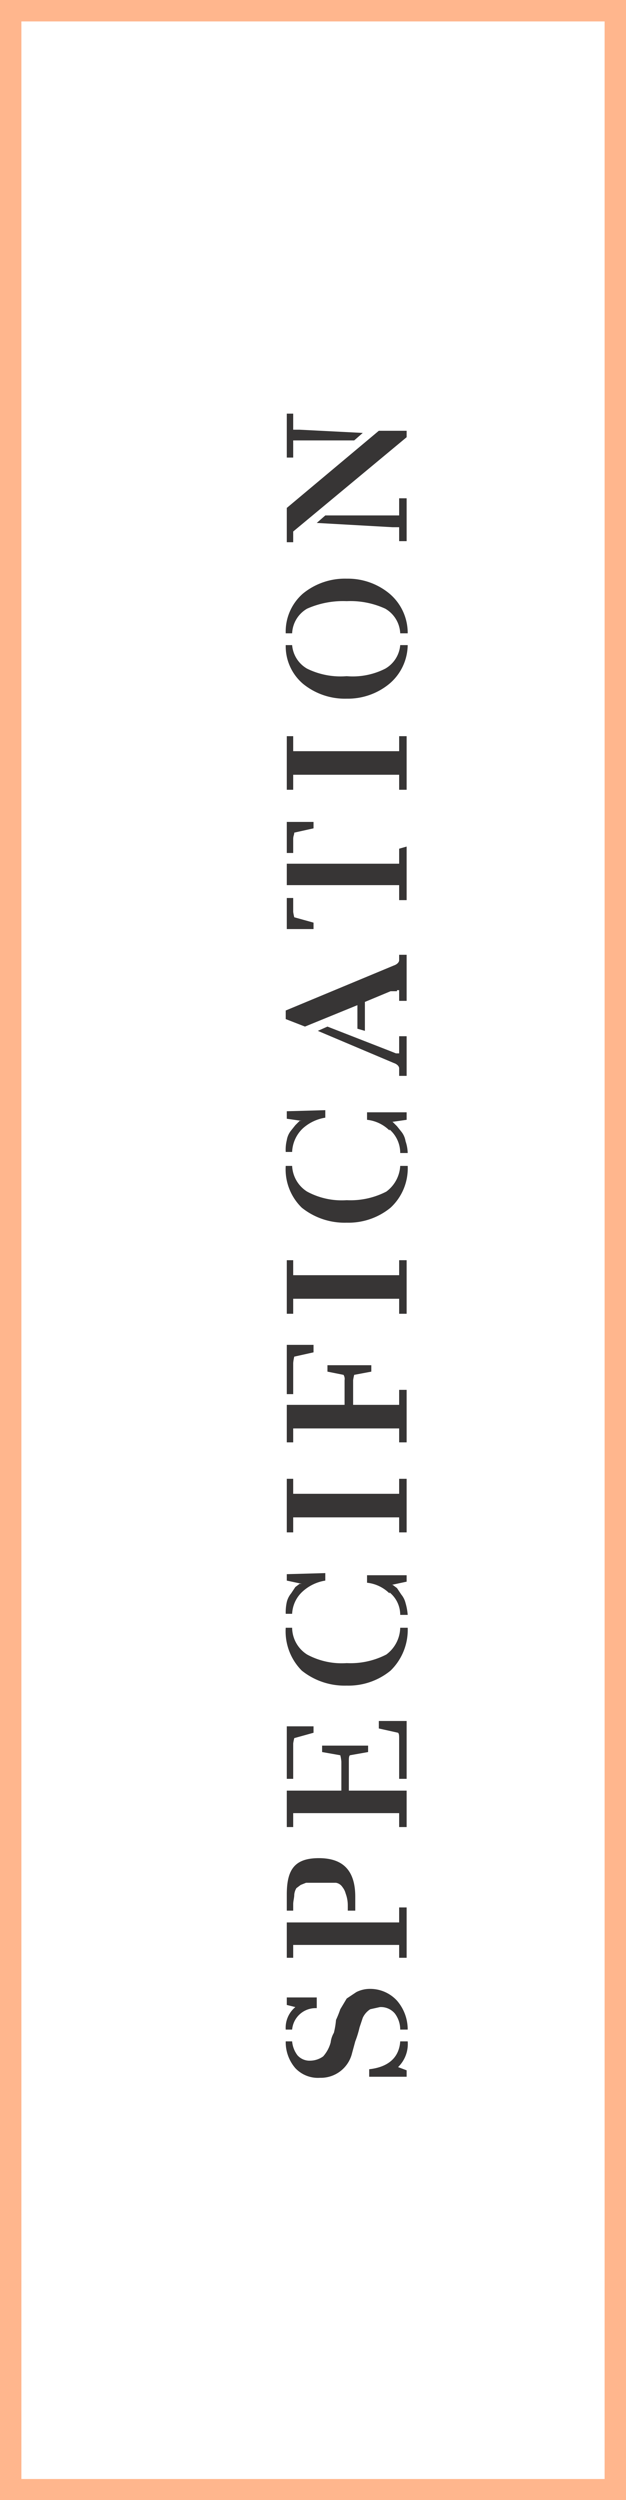
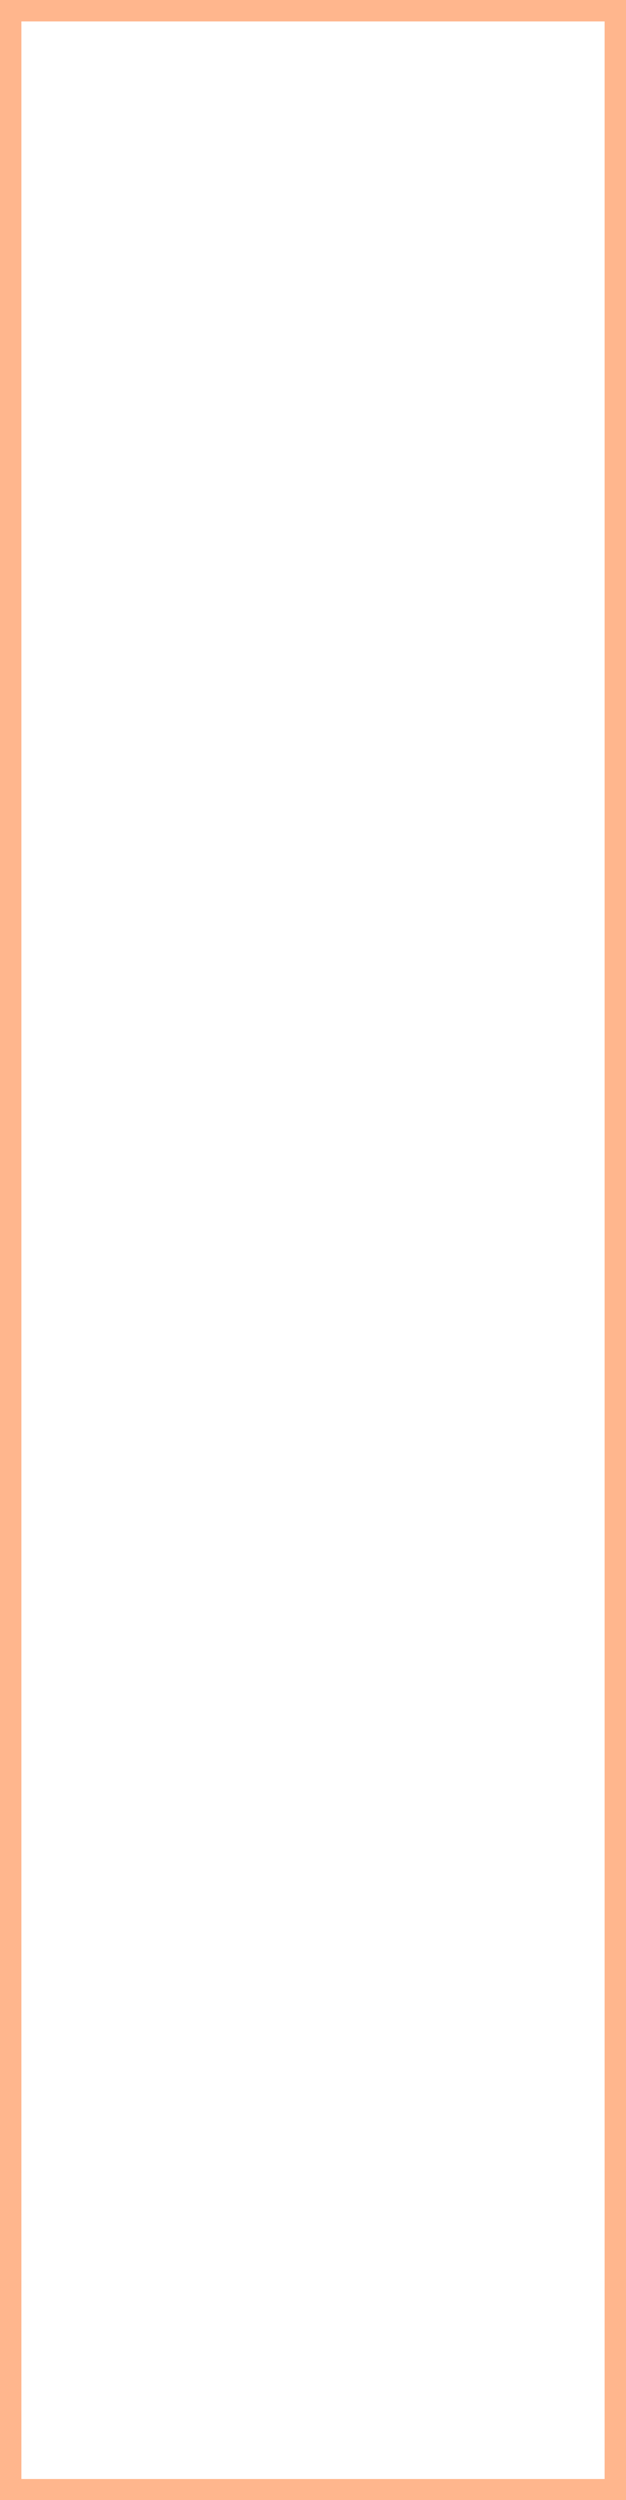
<svg xmlns="http://www.w3.org/2000/svg" viewBox="0 0 58.5 233.3">
  <g id="Layer_2" data-name="Layer 2">
    <g id="Layer_1-2" data-name="Layer 1">
-       <path d="M38,40.2H35.4l-8.6,7.2v3.2h.6v-1L38,40.8Zm-10-.1h-.6V38.6h-.6v4.1h.6V41.1h5.7l.8-.7Zm8.7,9.1h.6v1.3H38v-4h-.7v1.6H30.4l-.8.7Zm.7,9.9h.7a4.8,4.8,0,0,0-1.7-3.7,6.1,6.1,0,0,0-4-1.4,6.2,6.2,0,0,0-4.1,1.4,4.7,4.7,0,0,0-1.6,3.7h.6a2.8,2.8,0,0,1,1.4-2.3,8.3,8.3,0,0,1,3.7-.7,7.8,7.8,0,0,1,3.6.7,2.8,2.8,0,0,1,1.4,2.3M27.3,60.2h-.6a4.6,4.6,0,0,0,1.6,3.6,6.2,6.2,0,0,0,4.1,1.4,6.1,6.1,0,0,0,4-1.4,4.8,4.8,0,0,0,1.7-3.6h-.7A2.8,2.8,0,0,1,36,62.4a6.7,6.7,0,0,1-3.6.7,7.1,7.1,0,0,1-3.7-.7,2.8,2.8,0,0,1-1.4-2.2m10,8.5v1.4H27.4V68.7h-.6v5h.6V72.3h9.9v1.4H38v-5ZM26.8,83.8v2.9h2.5v-.6l-1.8-.5a4.3,4.3,0,0,1-.1-.5V83.8Zm10.5-4.6v1.4H26.8v2H37.3v1.4H38v-5Zm-9.9-.9c0-.3.1-.4.1-.6l1.8-.4v-.6H26.8v2.9h.6Zm9.4,20.9c.3.1.5.3.5.5v.7H38V96.7h-.7v1.6H37l-.5-.2-5.9-2.3-.9.4Zm.3-6.8h.2v1H38V89.1h-.7v.5c0,.2-.2.4-.5.5L26.7,94.3v.8l1.8.7,4.9-2V96l.7.2V93.5l2.4-1h.6M26.8,103.7v.7l1.4.2H28l-.4.4-.4.5a1.9,1.9,0,0,0-.4.9,3.7,3.7,0,0,0-.1,1.1h.6a3.2,3.2,0,0,1,1-2.2,4.1,4.1,0,0,1,2.1-1v-.7Zm9.6,1.7a2.9,2.9,0,0,1,1,2.2h.7a3.6,3.6,0,0,0-.2-1.1,1.9,1.9,0,0,0-.4-.9l-.4-.5-.4-.4h-.1l1.4-.2v-.7H34.3v.7a3.5,3.5,0,0,1,2.1,1m-9.1,3.3h-.6a5,5,0,0,0,1.5,3.9,6.4,6.4,0,0,0,4.2,1.4,6.2,6.2,0,0,0,4.1-1.4,5,5,0,0,0,1.6-3.9h-.7a3.2,3.2,0,0,1-1.3,2.4,7.3,7.3,0,0,1-3.7.8,6.8,6.8,0,0,1-3.7-.8,3,3,0,0,1-1.4-2.4m10,8.8v1.4H27.4v-1.4h-.6v5h.6v-1.4h9.9v1.4H38v-5ZM26.8,134.6h.6v-1.3h9.9v1.3H38v-4.9h-.7v1.4H33v-2.3a4.3,4.3,0,0,1,.1-.5l1.6-.3v-.6H30.6v.6l1.5.3a.7.7,0,0,1,.1.5v2.3H26.8Zm.6-7.4a3.5,3.5,0,0,1,.1-.6l1.8-.4v-.7H26.8v4.6h.6ZM37.3,138v1.4H27.4V138h-.6v5h.6v-1.4h9.9V143H38v-5Zm-10.5,8.9v.6l1.4.3H28l-.4.3-.4.6a2,2,0,0,0-.4.8,4.5,4.5,0,0,0-.1,1.1h.6a3,3,0,0,1,1-2.1,4.1,4.1,0,0,1,2.1-1v-.7Zm9.6,1.7a2.7,2.7,0,0,1,1,2.1h.7a5.2,5.2,0,0,0-.2-1.1,2,2,0,0,0-.4-.8l-.4-.6-.4-.3h-.1l1.4-.3v-.6H34.3v.7a3.5,3.5,0,0,1,2.1,1m-9.1,3.2h-.6a5.2,5.2,0,0,0,1.5,4,6.4,6.4,0,0,0,4.2,1.4,6.2,6.2,0,0,0,4.1-1.4,5.3,5.3,0,0,0,1.6-4h-.7a3.2,3.2,0,0,1-1.3,2.5,7.3,7.3,0,0,1-3.7.8,6.8,6.8,0,0,1-3.7-.8,3,3,0,0,1-1.4-2.5M38,166v-5.4H35.4v.7l1.8.4c.1.1.1.3.1.6V166Zm-10.6-3.3a4.3,4.3,0,0,1,.1-.5l1.8-.5v-.6H26.8V166h.6Zm-.6,4.4v3.4h.6v-1.3h9.9v1.3H38v-3.4H32.6v-2.7c0-.3,0-.5.1-.6l1.7-.3v-.6H30.1v.6l1.7.3a3.5,3.5,0,0,1,.1.6v2.7Zm4,8.6h.6a.9.9,0,0,1,.6.4,1.6,1.6,0,0,1,.3.6,3.1,3.1,0,0,1,.2,1.1v.5h.7v-1.3c0-2.4-1.1-3.6-3.4-3.6s-3,1.1-3,3.4v1.5h.6v-.6c0-.3.1-.6.1-.9a1.4,1.4,0,0,1,.2-.6l.4-.3.5-.2h2.2m6.5,2.3v1.4H26.8v3.3h.6v-1.2h9.9v1.2H38V178Zm-2.8,15.8H38v-.6l-.8-.3a3,3,0,0,0,.9-2.4h-.7c-.1,1.5-1.1,2.4-2.9,2.6Zm-4.9-7.4H26.8v.7l.8.2a2.5,2.5,0,0,0-.9,2.1h.6a2.2,2.2,0,0,1,2.3-2Zm3.3,5.2.3-1.1a9.3,9.3,0,0,0,.4-1.3l.3-.9a1.9,1.9,0,0,1,.7-.8l.9-.2a1.7,1.7,0,0,1,1.4.6,2.5,2.5,0,0,1,.5,1.5h.7a4.1,4.1,0,0,0-1-2.7,3.4,3.4,0,0,0-2.5-1.1,2.8,2.8,0,0,0-1.3.3l-.9.6-.6,1a10.4,10.4,0,0,1-.4,1,7.4,7.4,0,0,1-.2,1.2,2.3,2.3,0,0,0-.3.9,3.2,3.2,0,0,1-.7,1.3,2.1,2.1,0,0,1-1.2.4,1.5,1.5,0,0,1-1.2-.5,2.5,2.5,0,0,1-.5-1.3h-.6a3.7,3.7,0,0,0,.9,2.5,2.9,2.9,0,0,0,2.3.9,3,3,0,0,0,3-2.3" style="fill: #373535" />
      <rect x="1" y="1" width="56.5" height="231.34" style="fill: none;stroke: #ffb68d;stroke-width: 2px" />
      <rect width="58.5" height="233.34" style="fill: none" />
    </g>
  </g>
</svg>